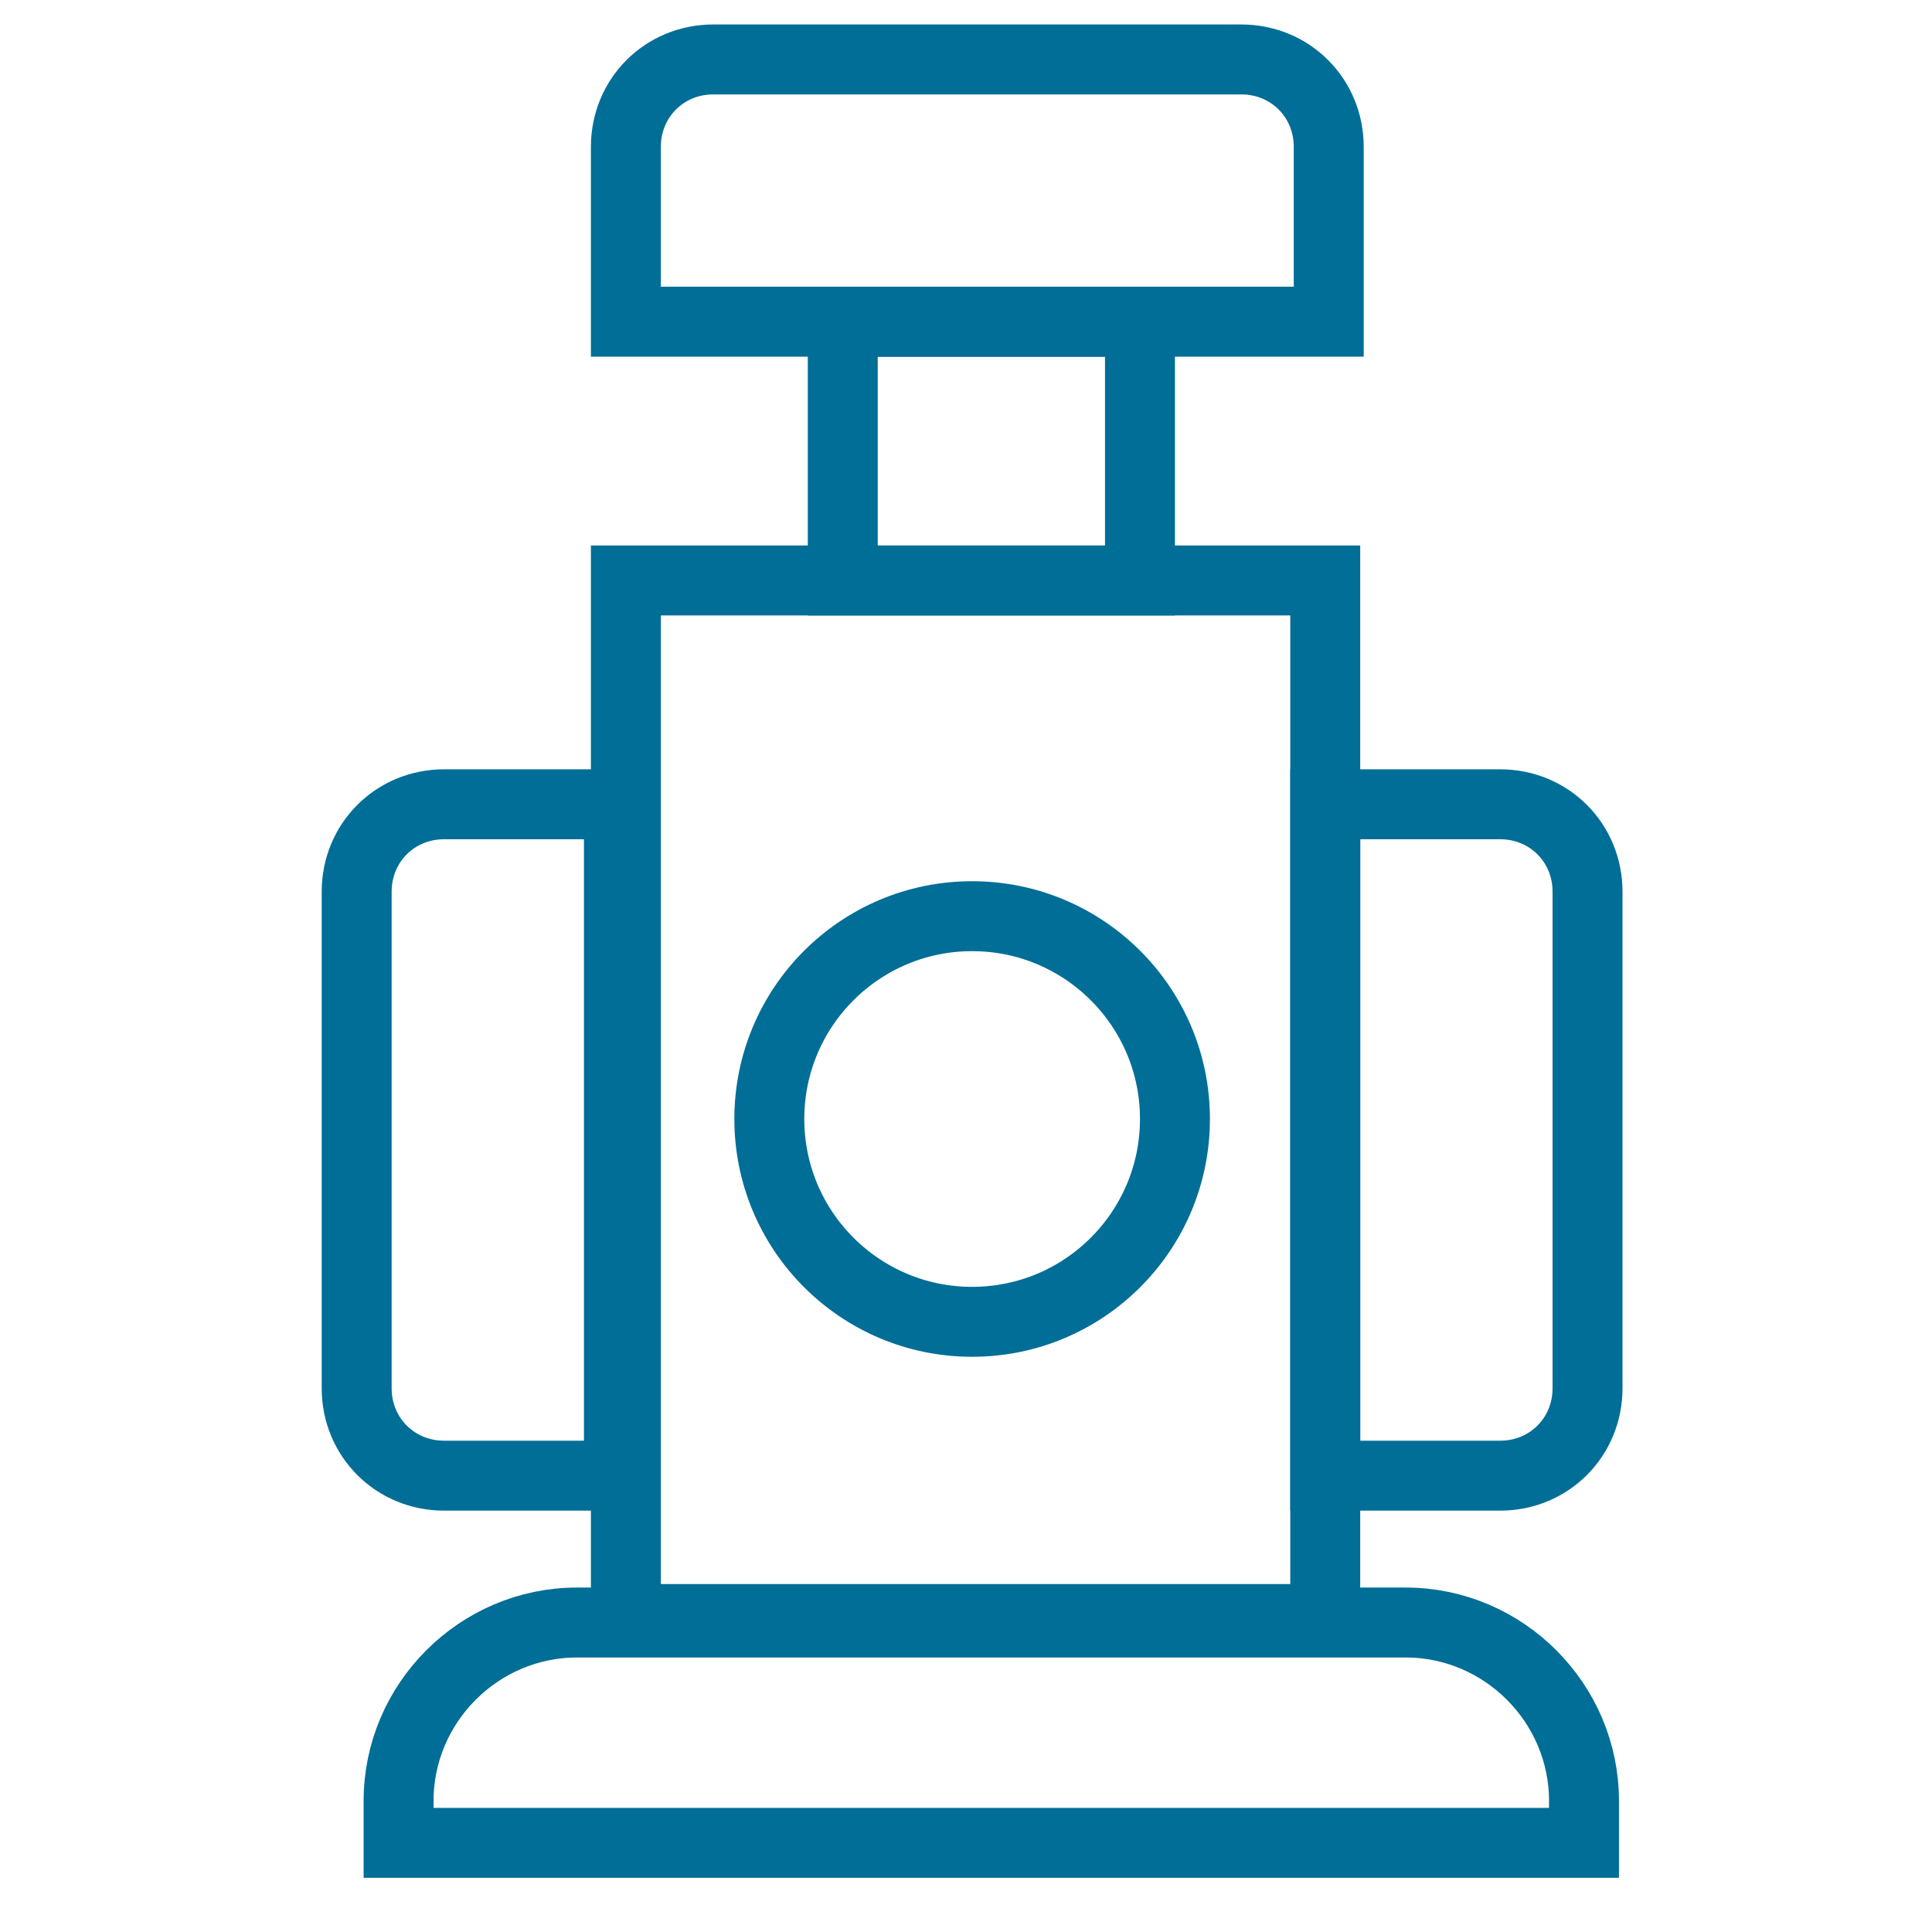
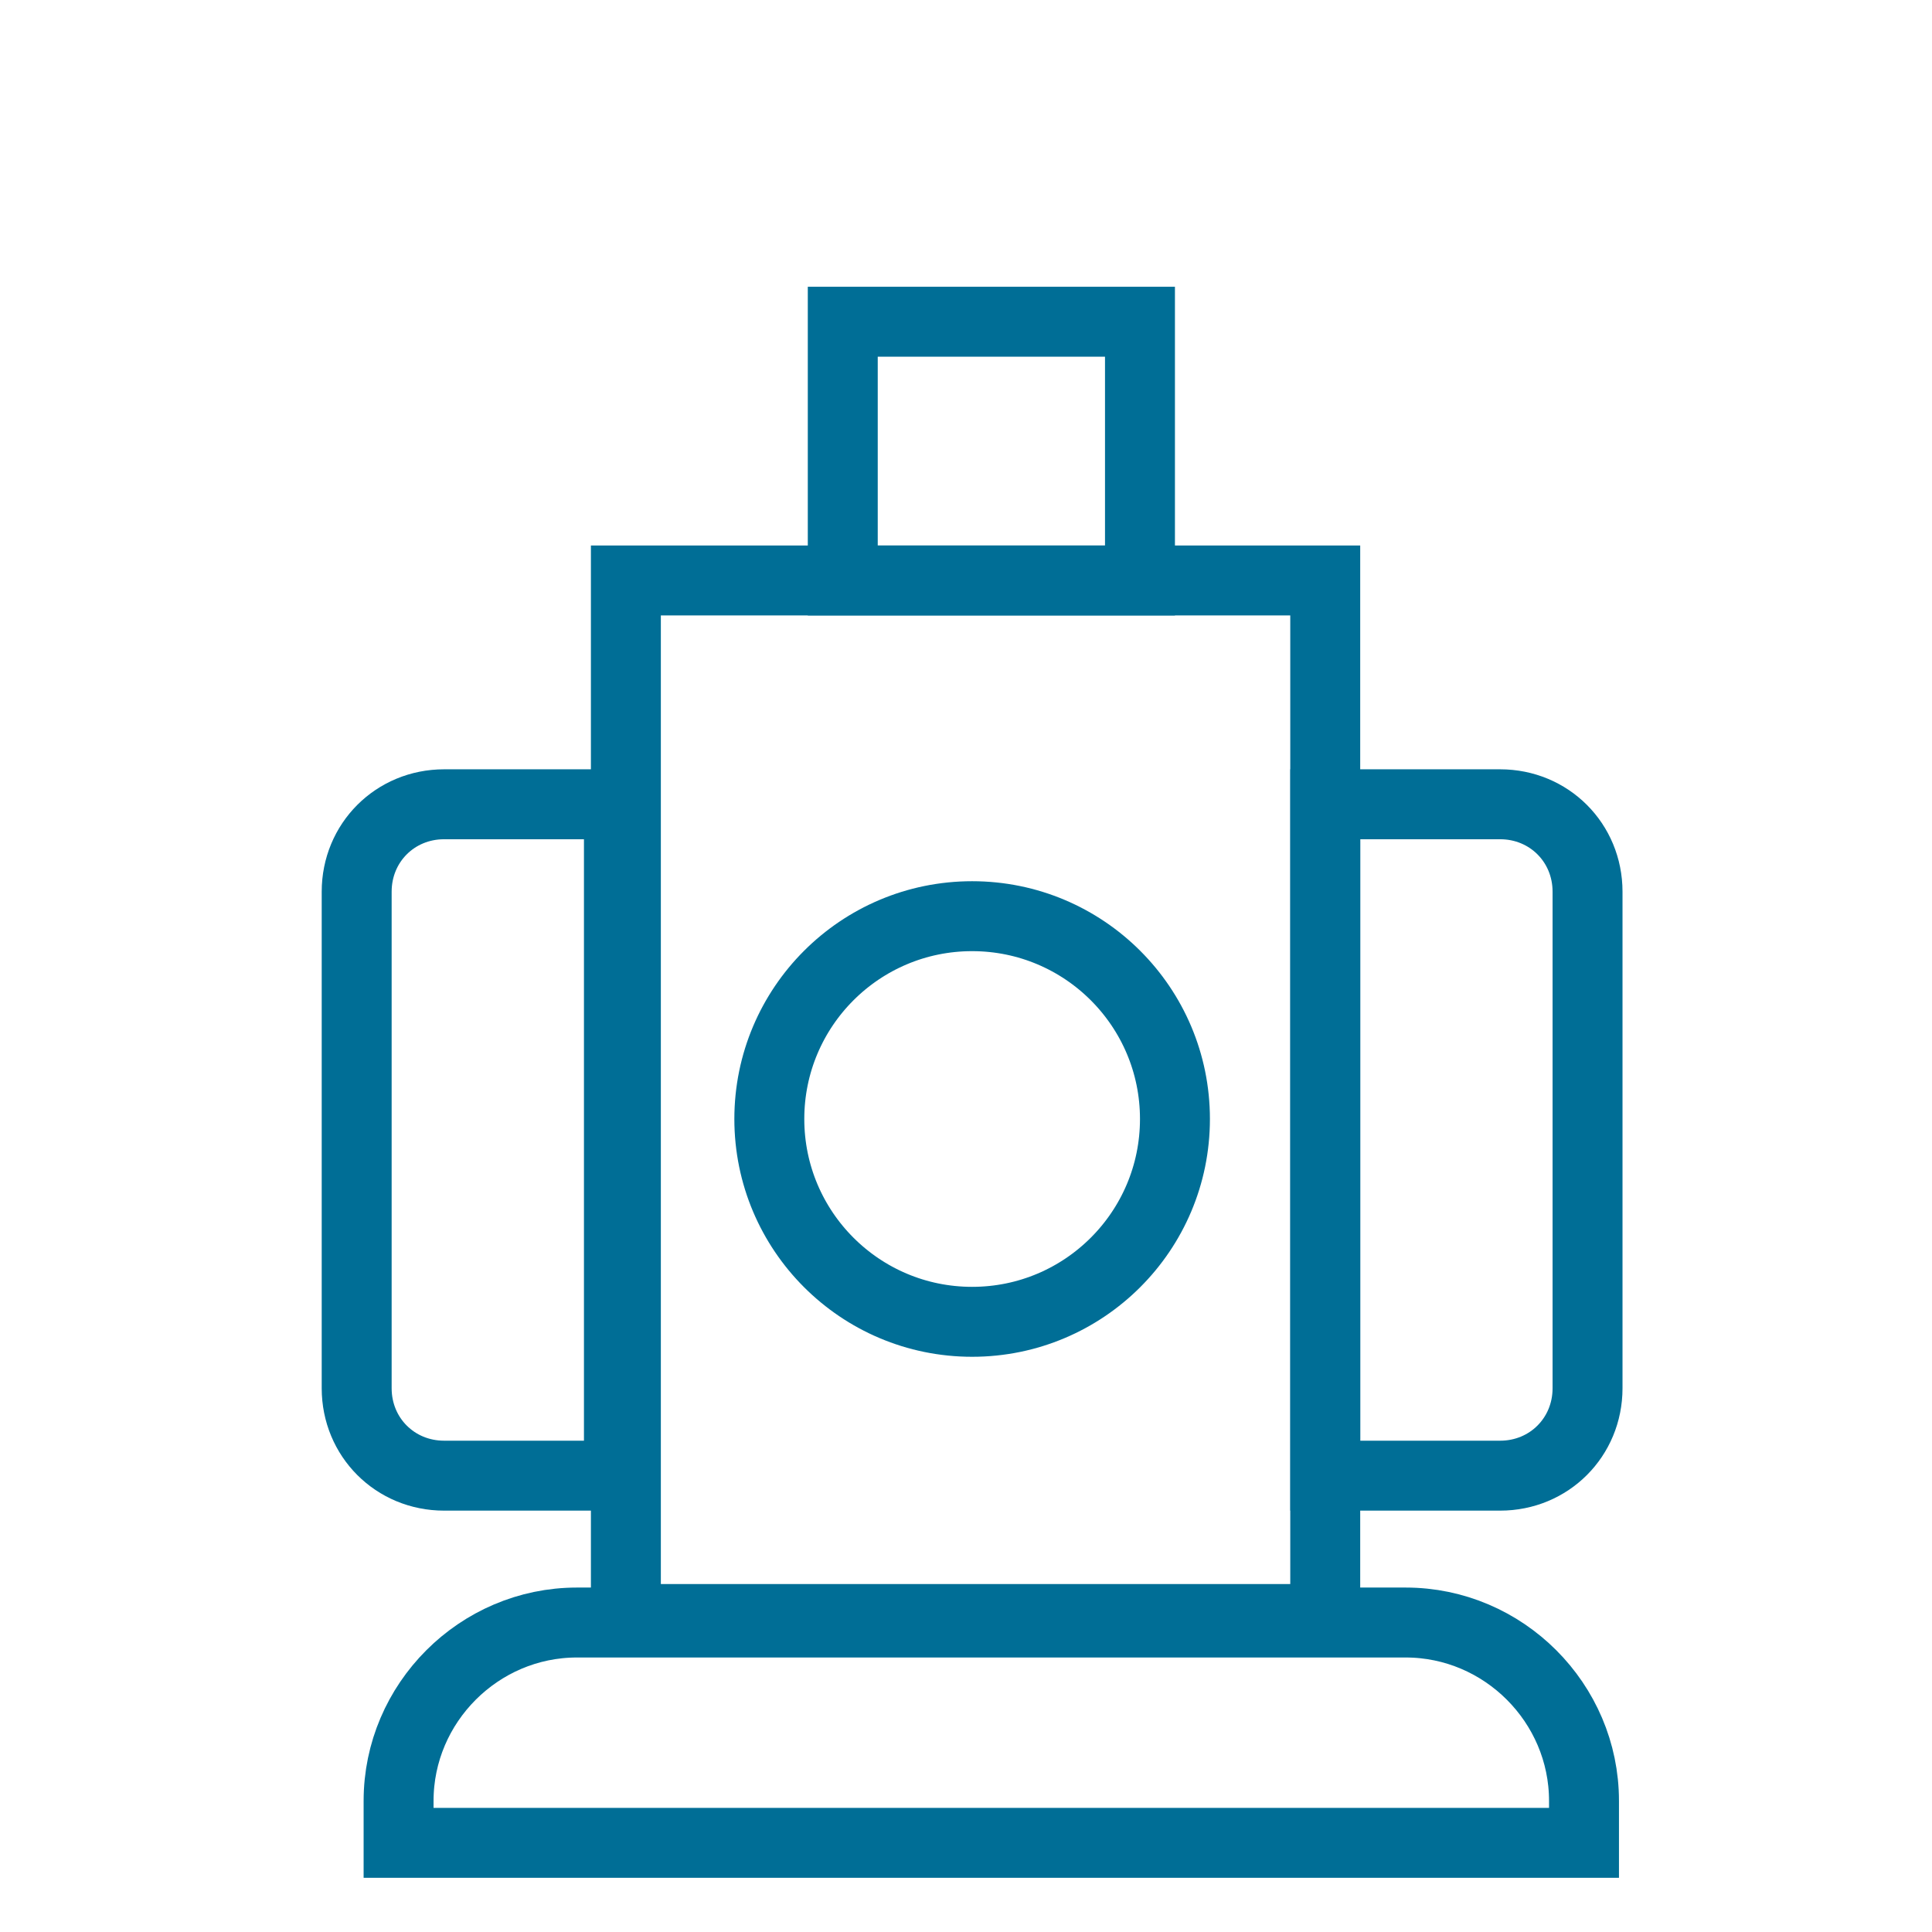
<svg xmlns="http://www.w3.org/2000/svg" width="65" height="65" viewBox="0 0 65 65" fill="none">
  <path d="M53.292 62H13.41V60.588C13.41 57.294 16.116 54.588 19.41 54.588H47.292C50.587 54.588 53.292 57.294 53.292 60.588V62Z" stroke="#006E96" stroke-width="2.353" stroke-miterlimit="10" />
  <path d="M38.353 10.824H28.354V19.53H38.353V10.824Z" stroke="#006E96" stroke-width="2.353" stroke-miterlimit="10" />
  <path d="M44.588 49.529V27.059H50.47C52.117 27.059 53.411 28.353 53.411 30V46.706C53.411 48.353 52.117 49.647 50.47 49.647H44.588V49.529Z" stroke="#006E96" stroke-width="2.353" stroke-miterlimit="10" />
-   <path d="M44.586 10.823H21.057V4.941C21.057 3.294 22.351 2 23.998 2H41.762C43.41 2 44.704 3.294 44.704 4.941V10.823H44.586Z" stroke="#006E96" stroke-width="2.353" stroke-miterlimit="10" />
  <path d="M20.823 49.529V27.059H14.941C13.294 27.059 12 28.353 12 30V46.706C12 48.353 13.294 49.647 14.941 49.647H20.823V49.529Z" stroke="#006E96" stroke-width="2.353" stroke-miterlimit="10" />
  <path d="M44.586 19.529H21.057V54.47H44.586V19.529Z" stroke="#006E96" stroke-width="2.353" stroke-miterlimit="10" />
  <path d="M32.706 44.471C36.475 44.471 39.53 41.416 39.53 37.647C39.53 33.879 36.475 30.824 32.706 30.824C28.938 30.824 25.883 33.879 25.883 37.647C25.883 41.416 28.938 44.471 32.706 44.471Z" stroke="#006E96" stroke-width="2.353" stroke-miterlimit="10" />
</svg>